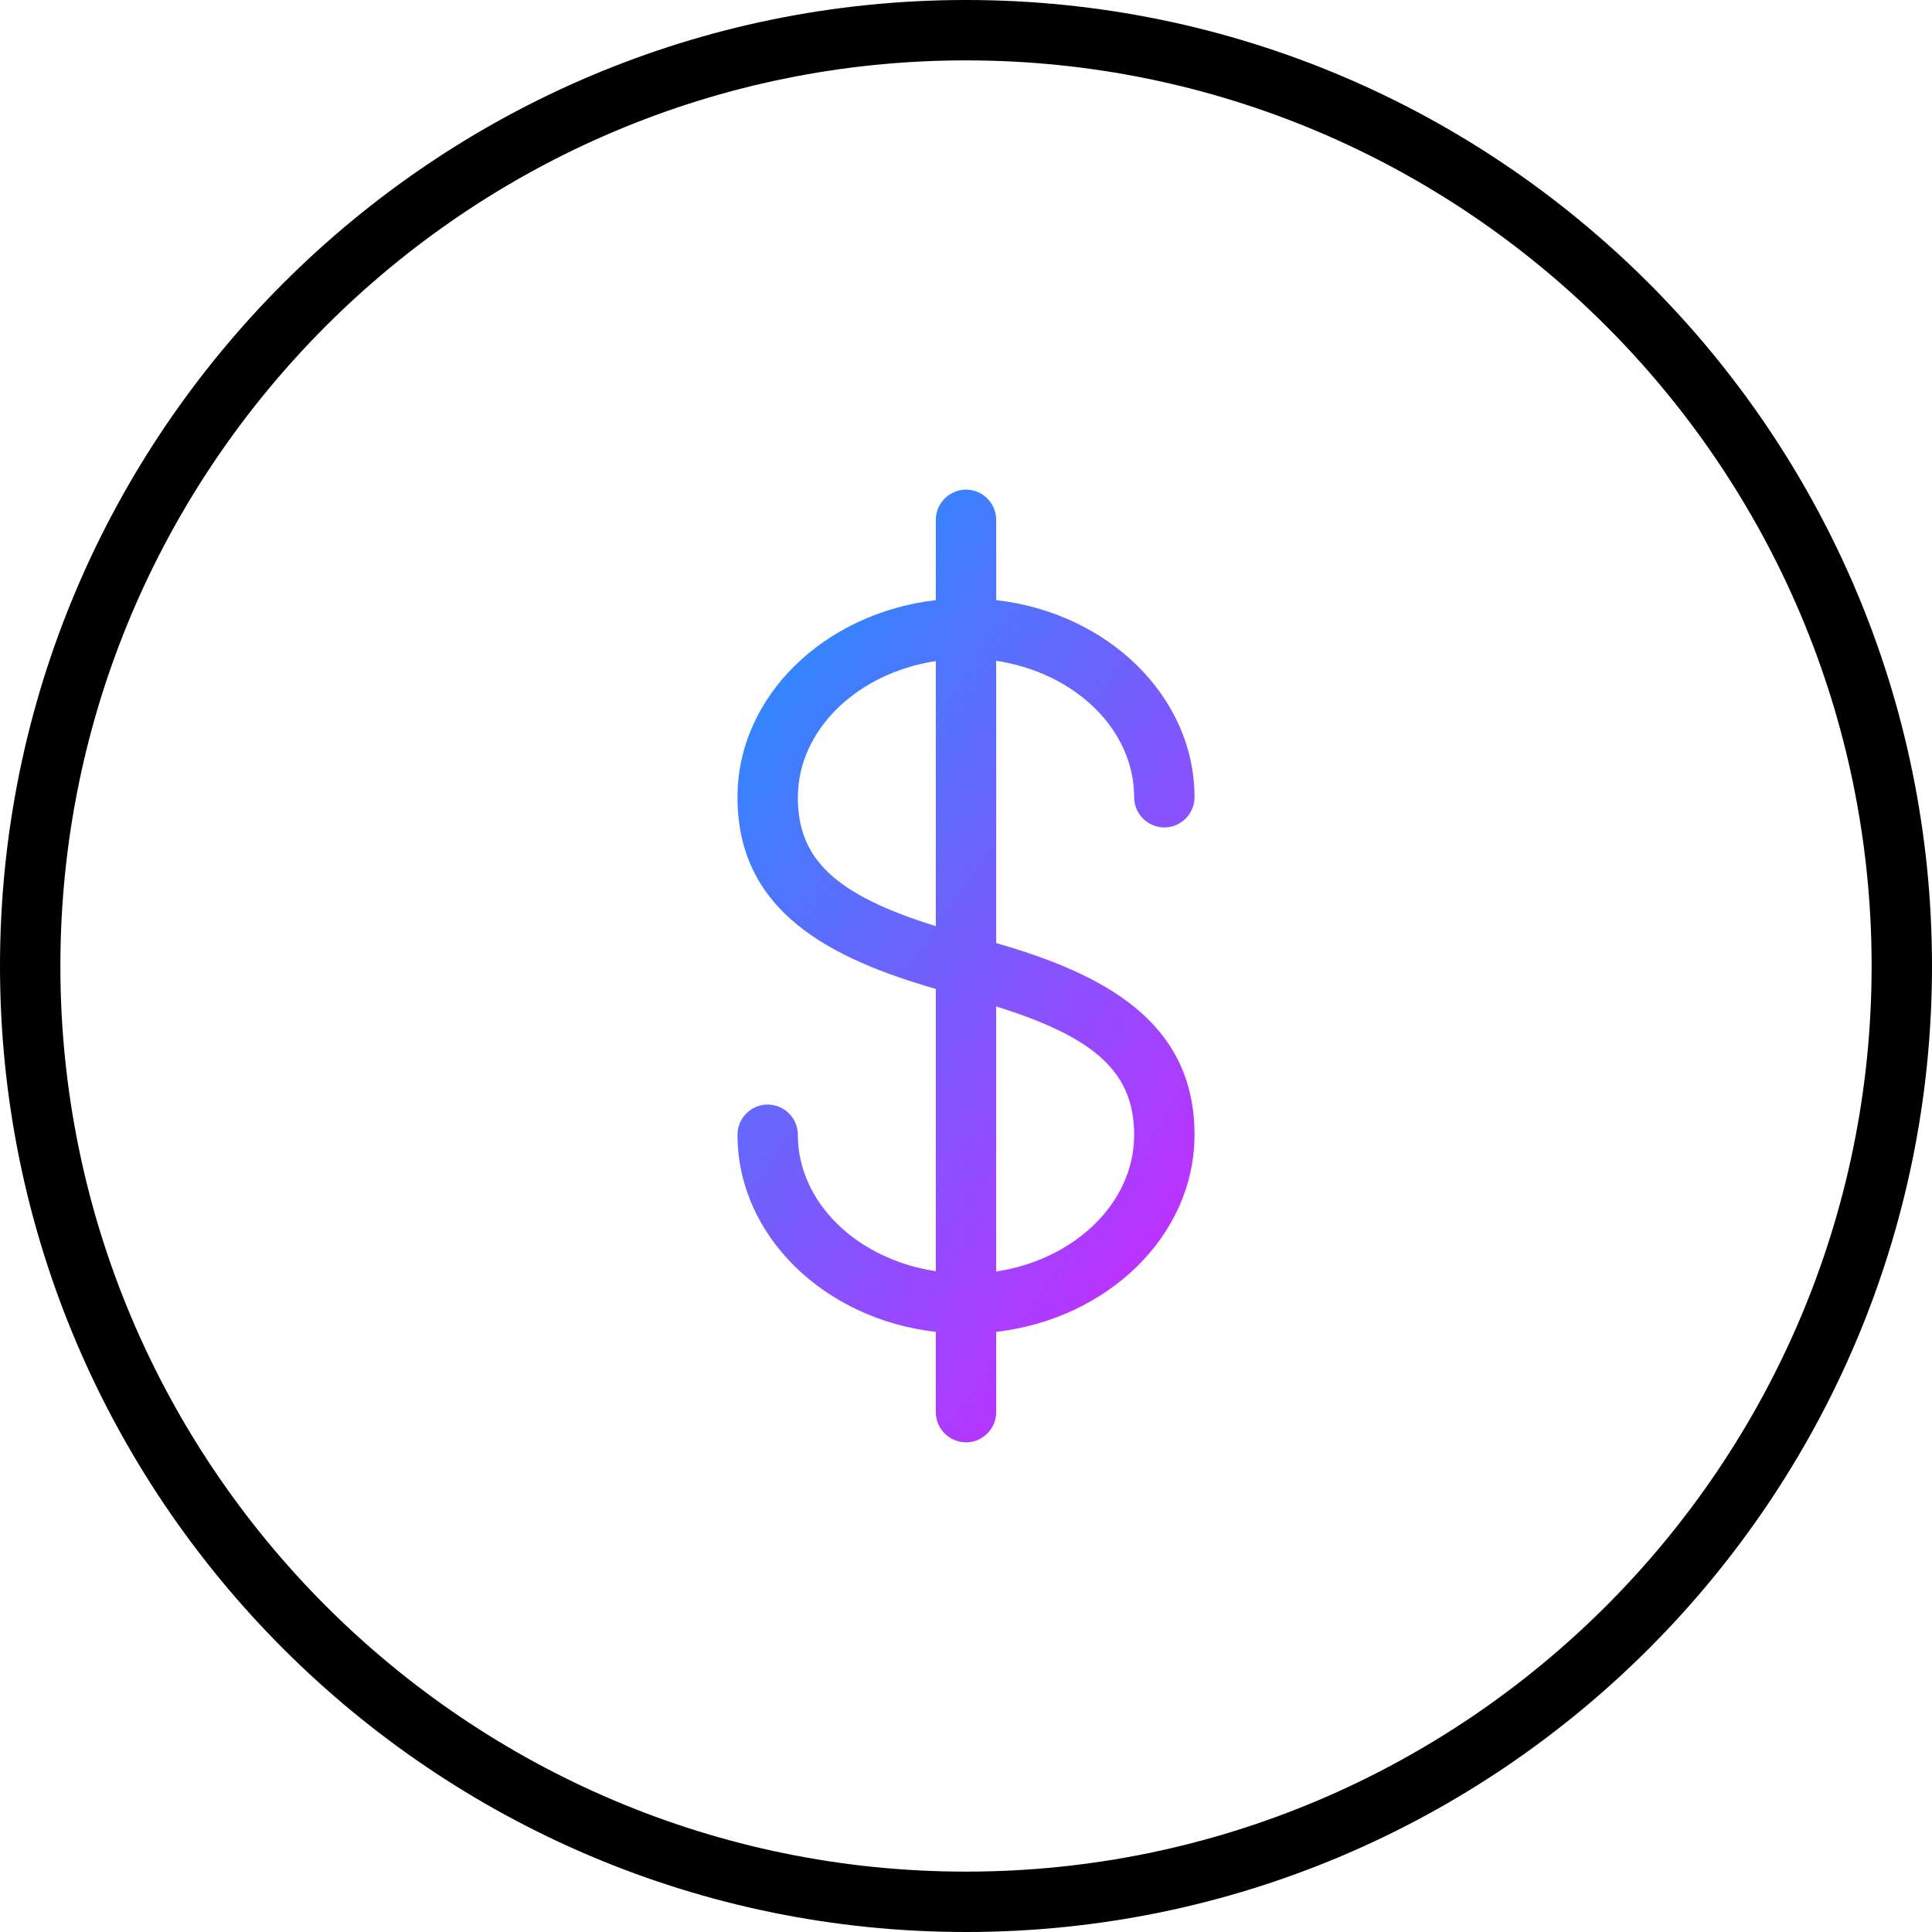
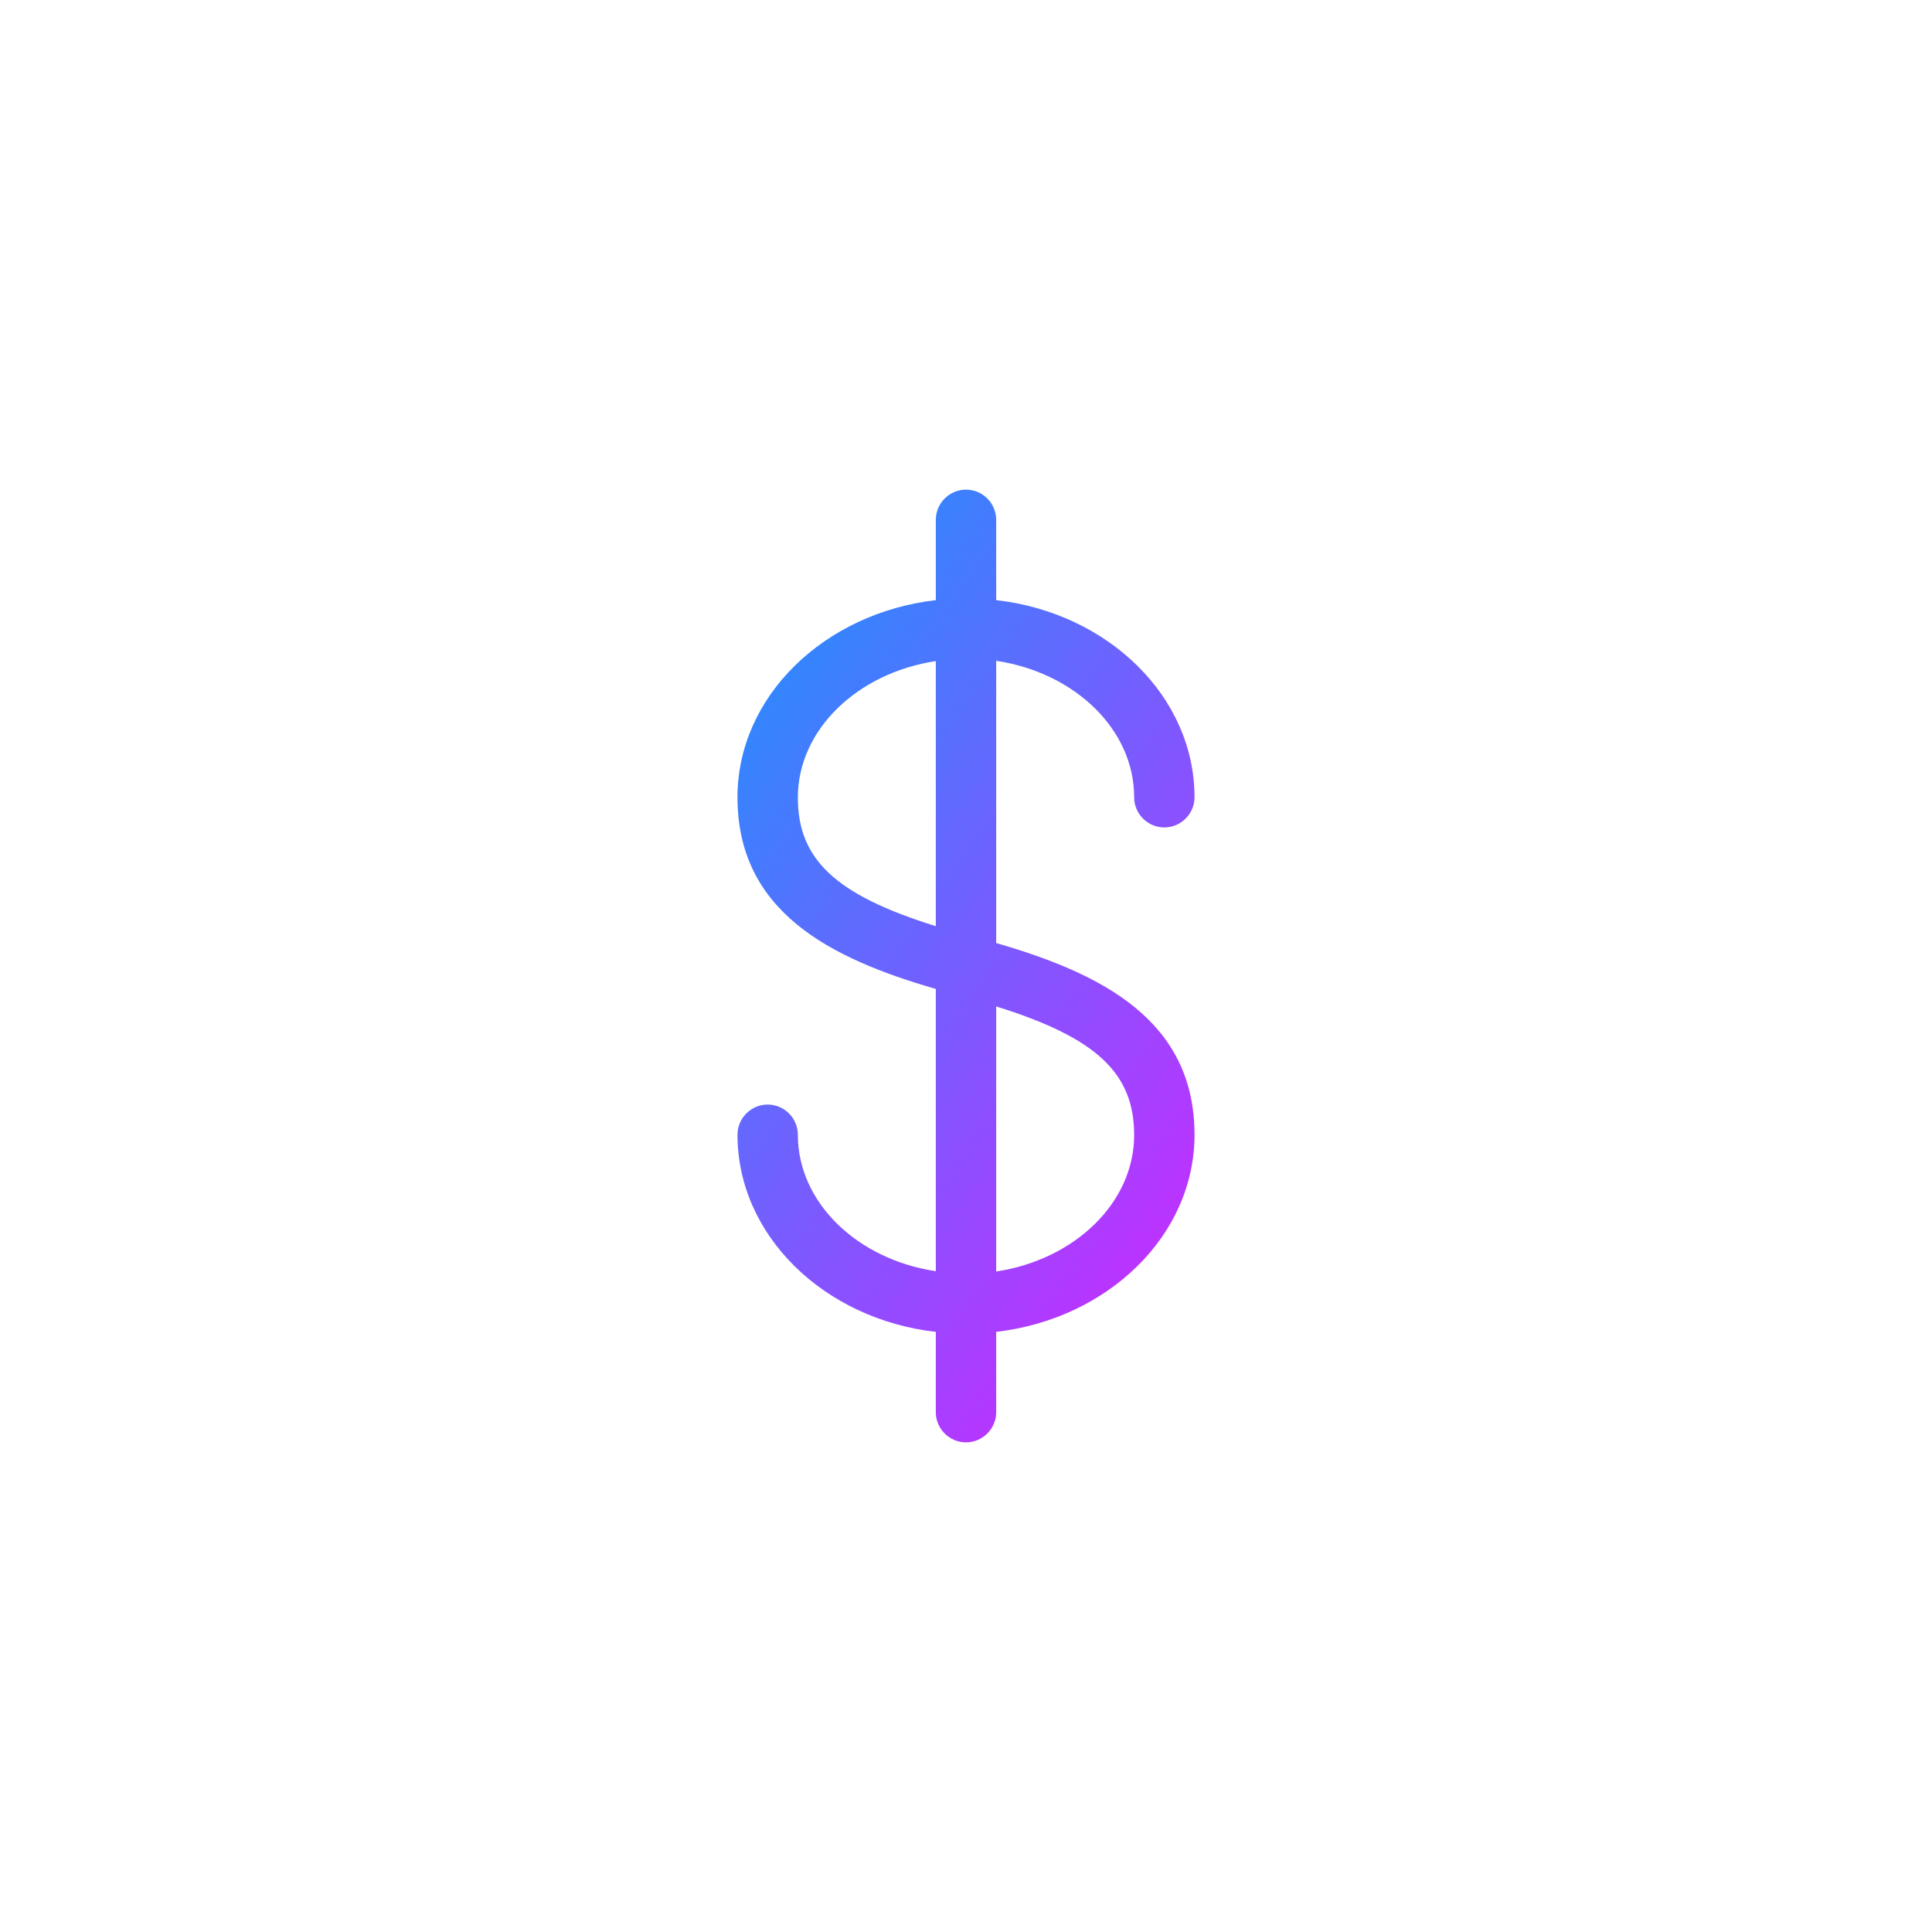
<svg xmlns="http://www.w3.org/2000/svg" id="Final" viewBox="0 0 64 64">
  <defs>
    <linearGradient id="linear-gradient" x1="23.43" y1="40.01" x2="40.57" y2="27.99" gradientTransform="translate(0 66) scale(1 -1)" gradientUnits="userSpaceOnUse">
      <stop offset="0" stop-color="#3485fe" />
      <stop offset="1" stop-color="#b3f" />
    </linearGradient>
  </defs>
-   <path d="m32,64C14.35,64,0,49.64,0,32S14.35,0,32,0s32,14.35,32,32-14.36,32-32,32Zm0-62C15.46,2,2,15.46,2,32s13.46,30,30,30,30-13.46,30-30S48.54,2,32,2Z" stroke-width="0" />
  <path d="m33,31.24v-9.35c2.6.39,4.57,2.27,4.57,4.52,0,.55.45,1,1,1s1-.45,1-1c0-3.34-2.87-6.11-6.57-6.53v-2.66c0-.55-.45-1-1-1s-1,.45-1,1v2.66c-3.7.43-6.57,3.19-6.57,6.53,0,3.79,3.07,5.34,6.57,6.35v9.35c-2.6-.39-4.57-2.27-4.57-4.52,0-.55-.45-1-1-1s-1,.45-1,1c0,3.34,2.87,6.11,6.57,6.53v2.66c0,.55.45,1,1,1s1-.45,1-1v-2.66c3.7-.43,6.57-3.19,6.57-6.53,0-3.79-3.07-5.34-6.57-6.35Zm-2-.56c-3.35-1.04-4.57-2.23-4.57-4.26,0-2.25,1.98-4.13,4.57-4.52v8.78Zm2,11.44v-8.78c3.35,1.04,4.57,2.23,4.57,4.26,0,2.25-1.98,4.13-4.57,4.52Z" fill="url(#linear-gradient)" stroke-width="0" />
</svg>